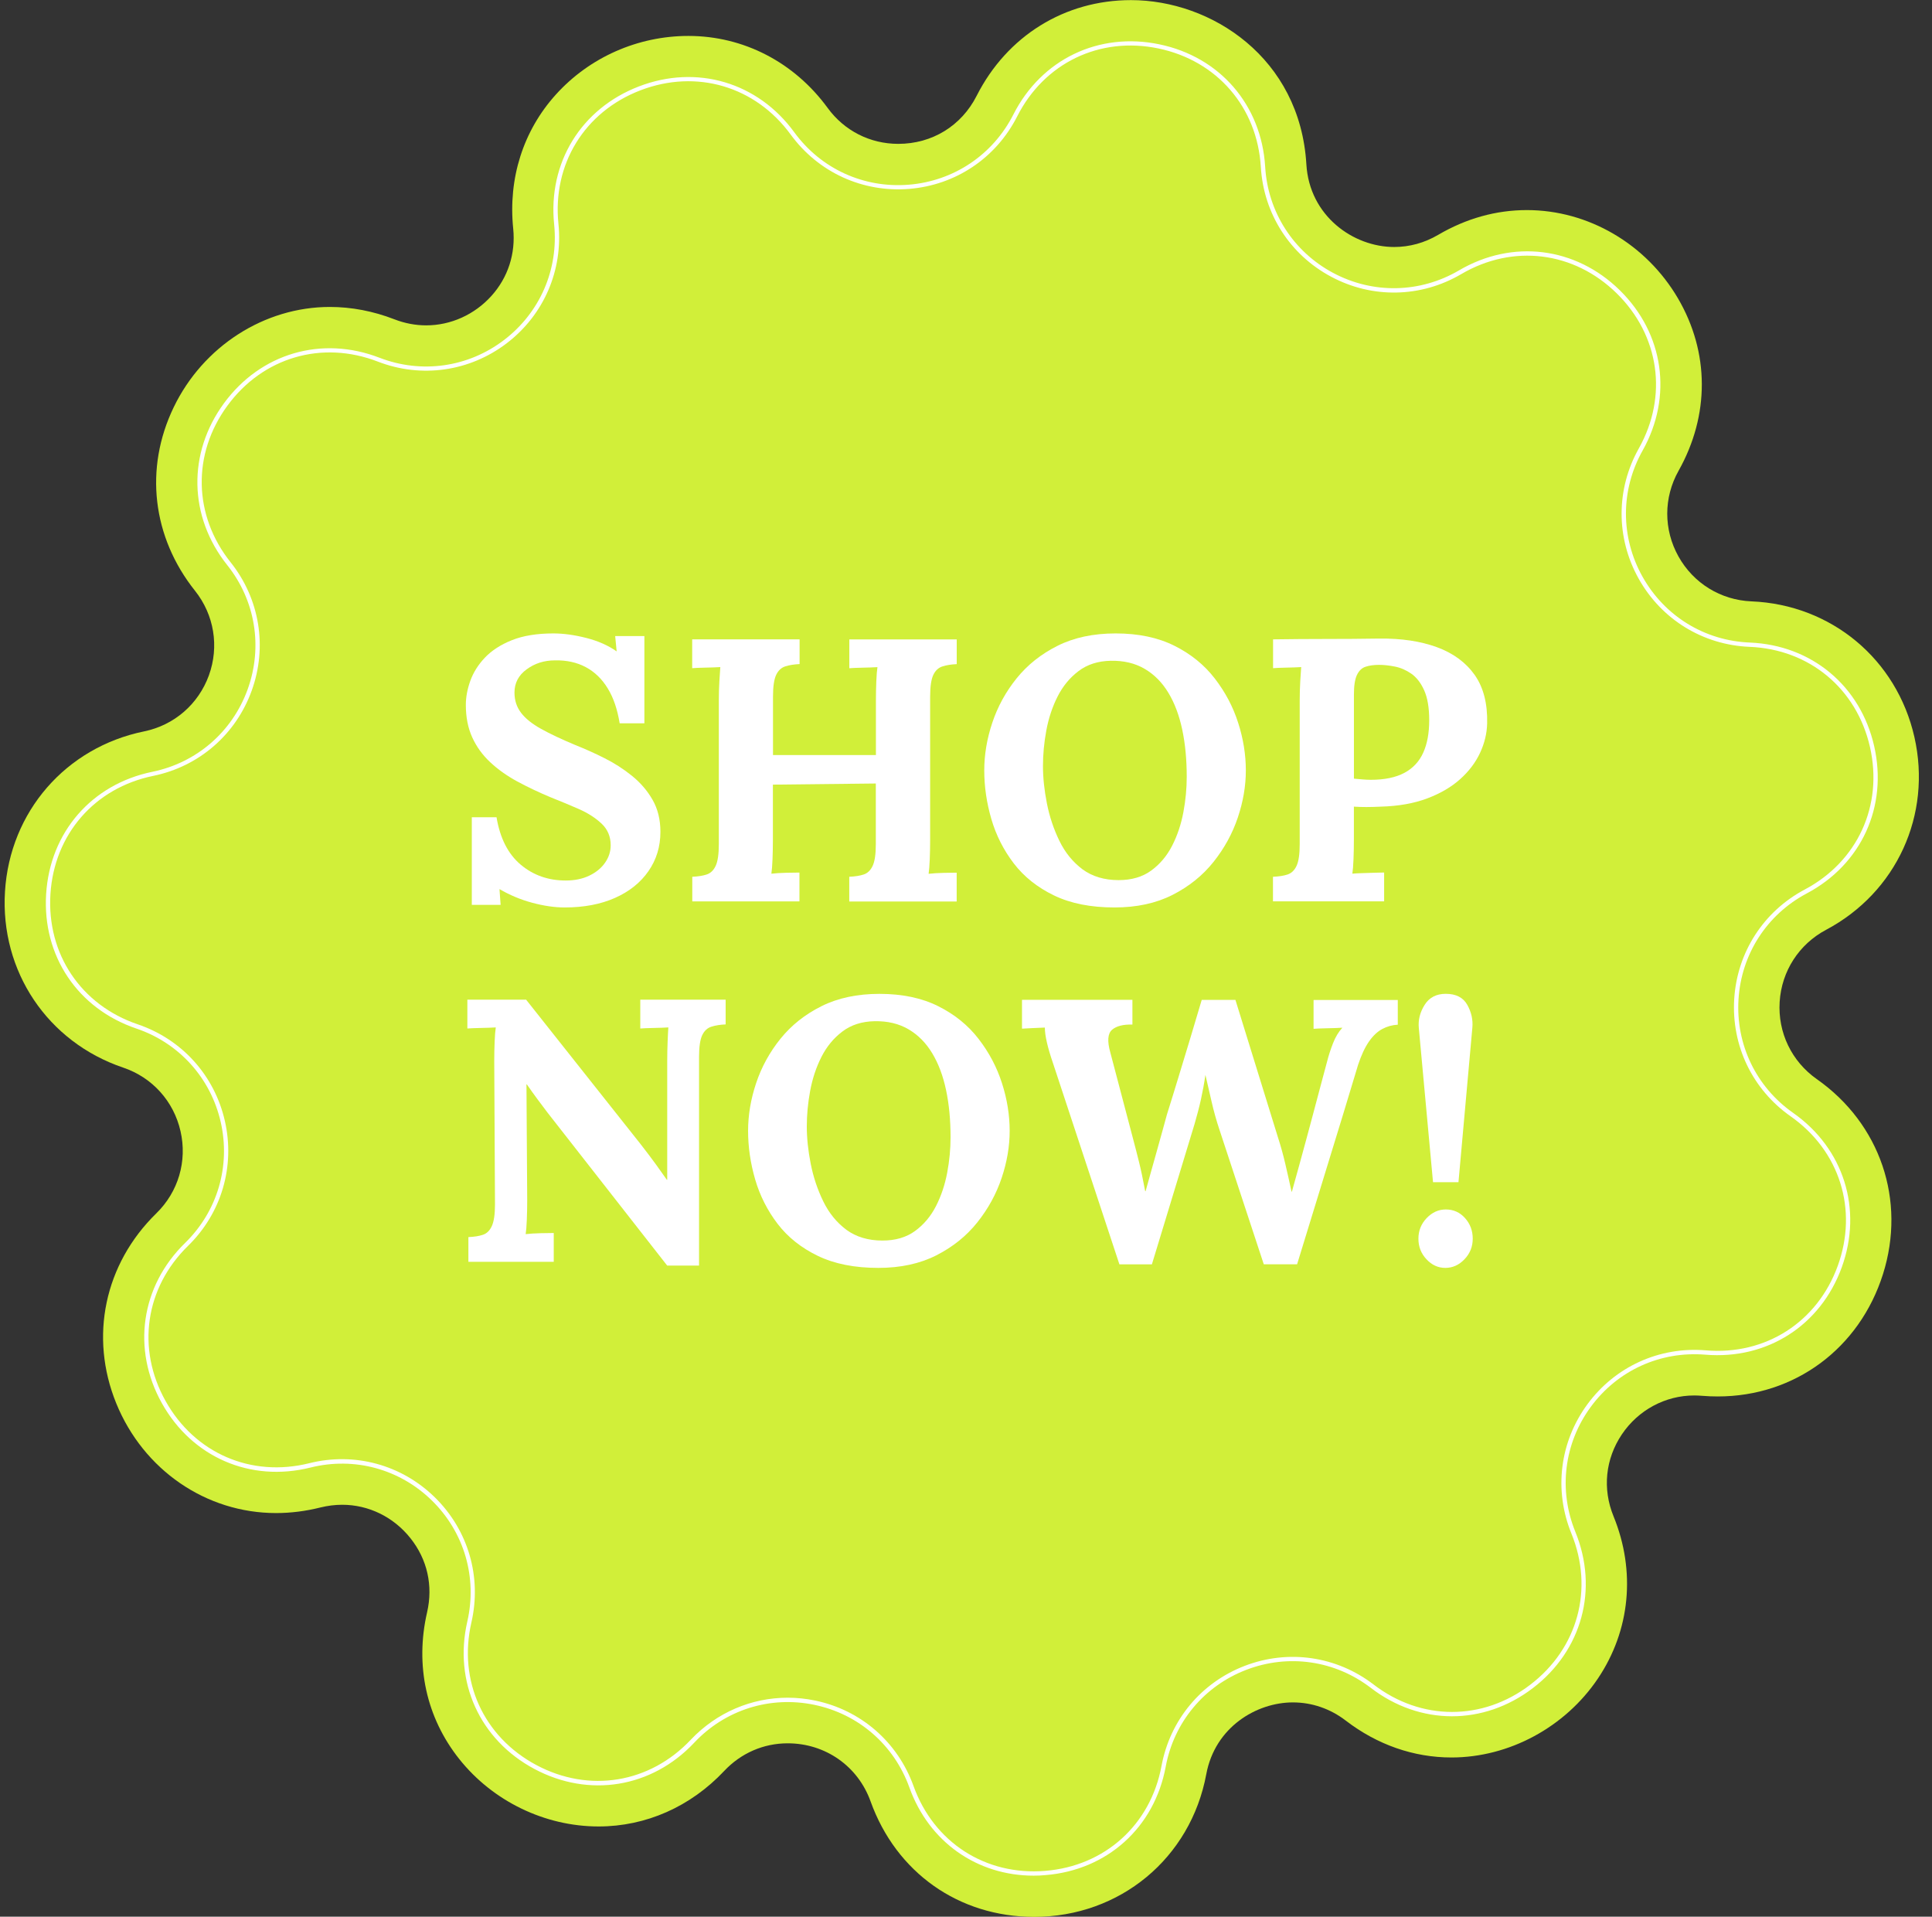
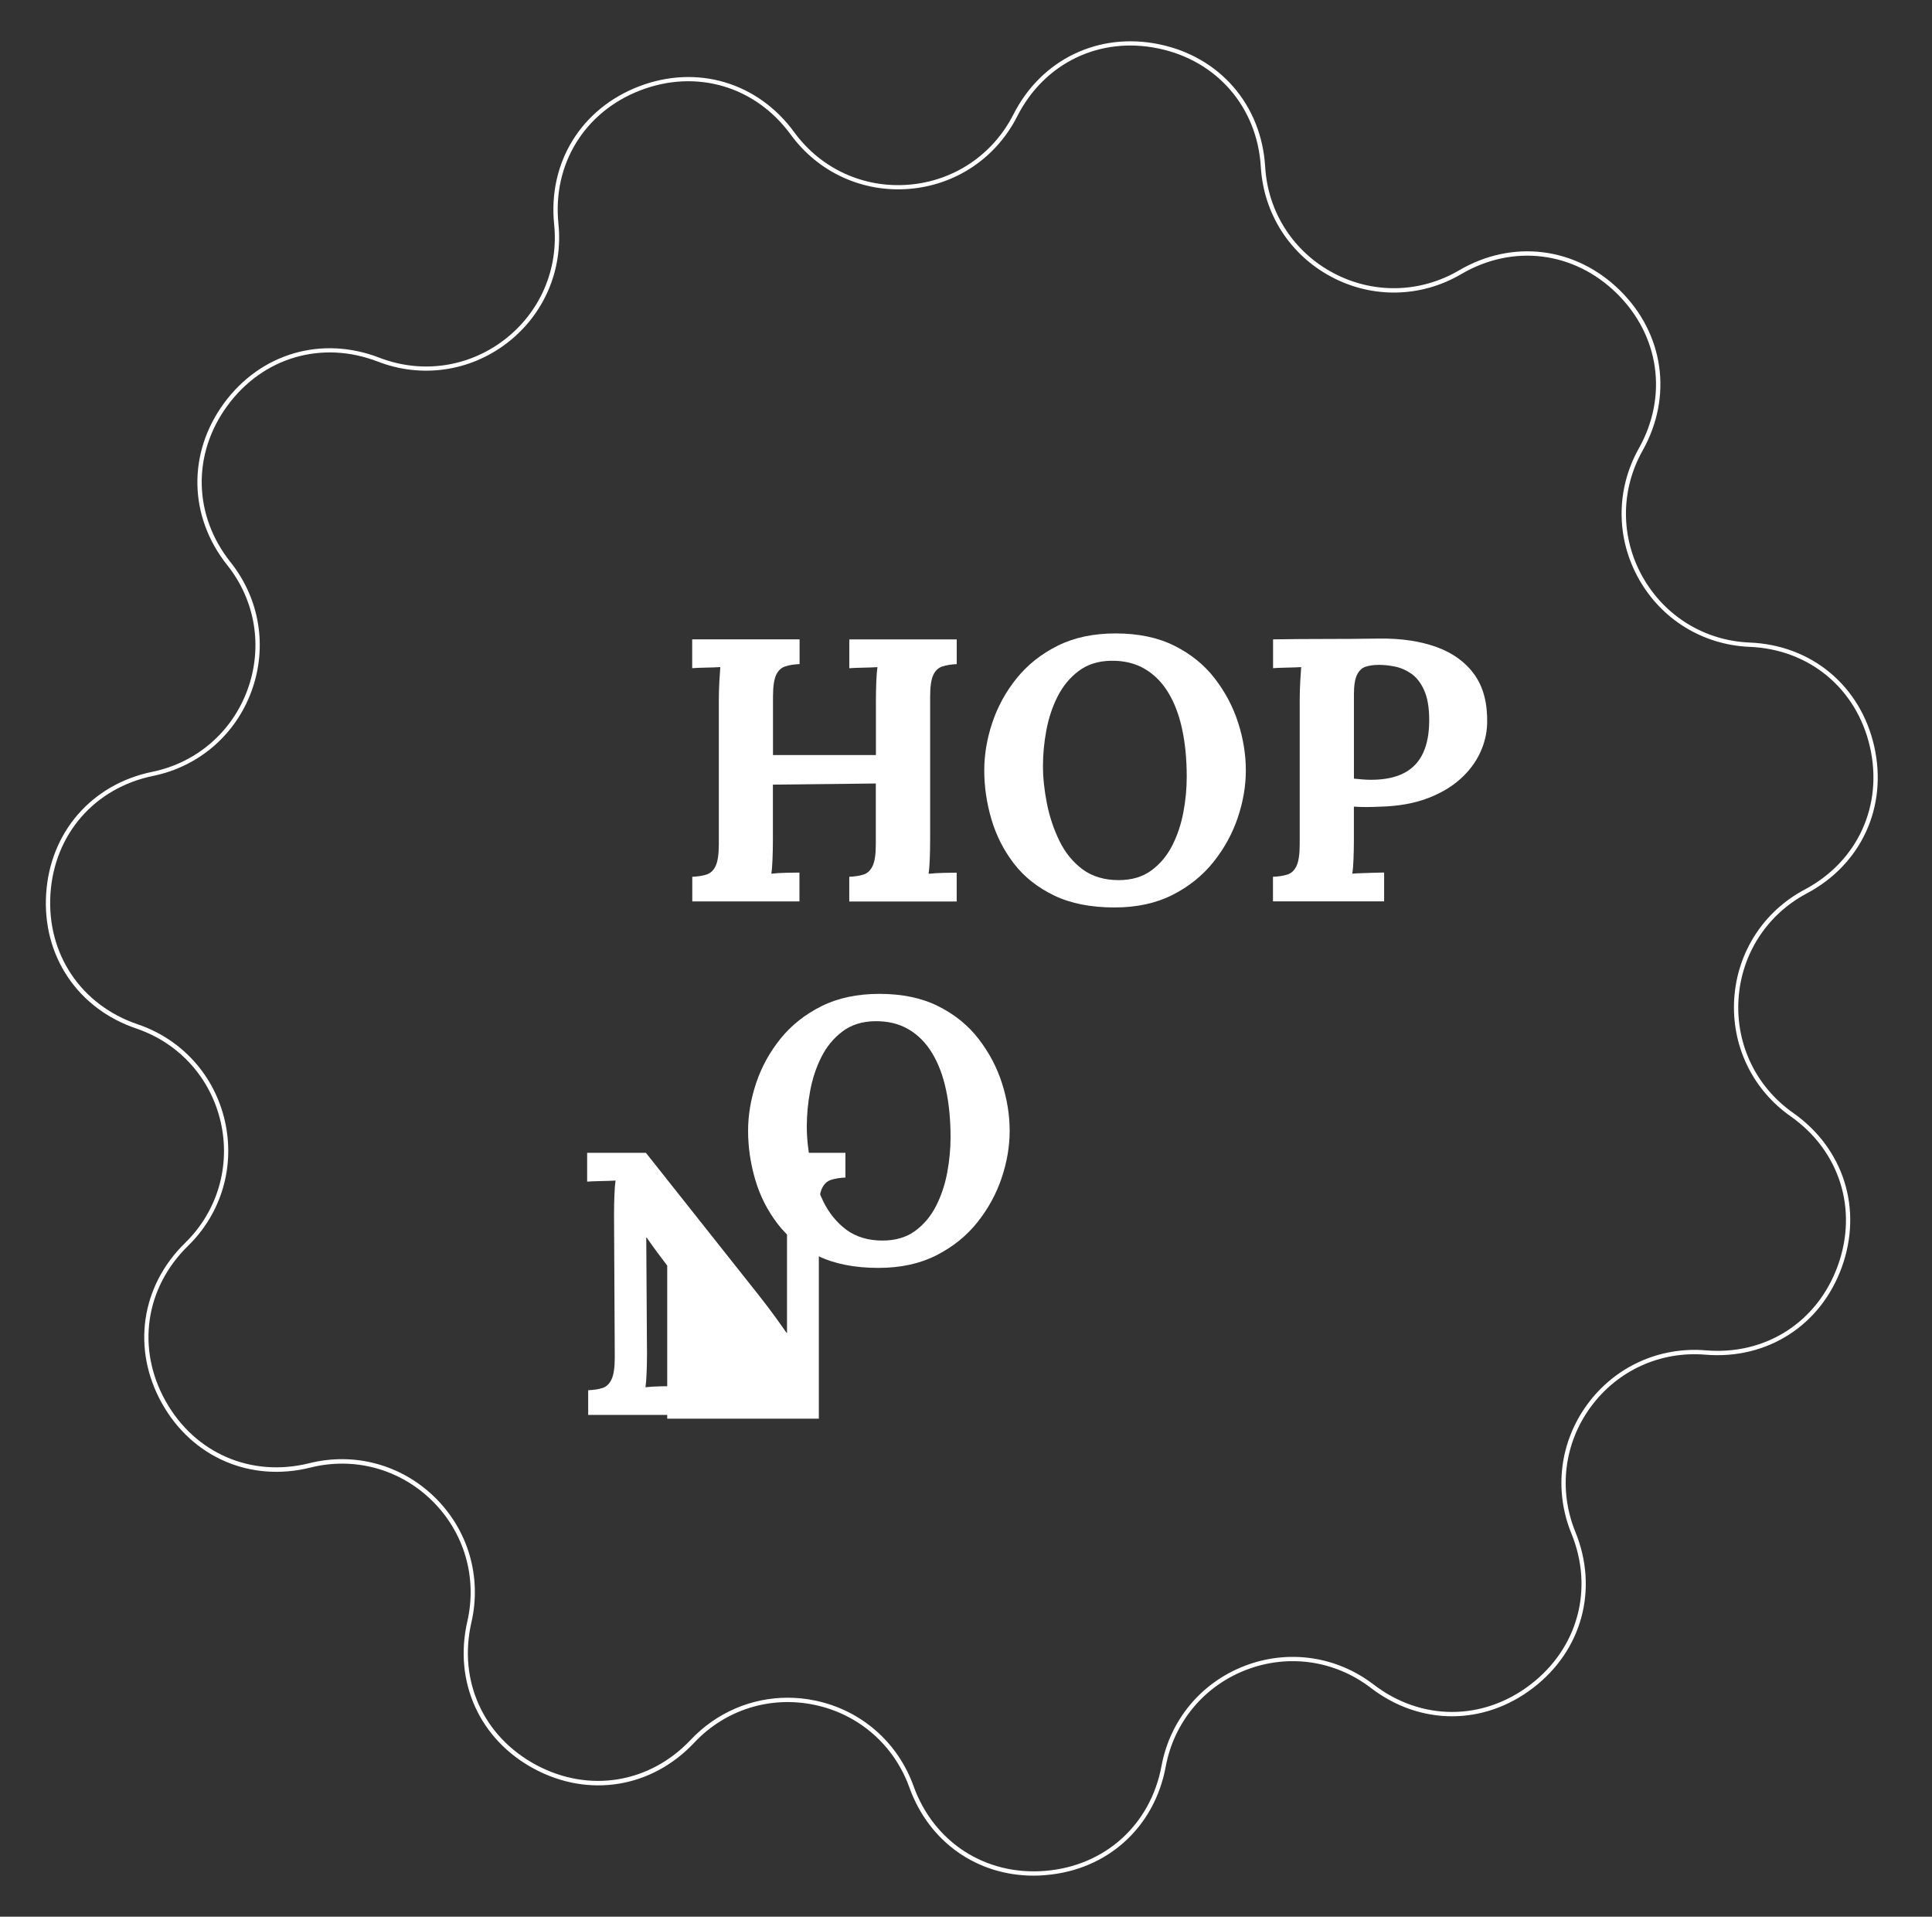
<svg xmlns="http://www.w3.org/2000/svg" fill="#000000" height="388.4" preserveAspectRatio="xMidYMid meet" version="1" viewBox="47.7 43.4 391.6 388.4" width="391.6" zoomAndPan="magnify">
  <rect x="47.7" y="43.4" width="391.6" height="388.4" fill="#333333" stroke="none" />
  <g>
    <g id="change1_1">
-       <path d="M257.32,431.84c-15.27,0-27.97-8.97-33.16-23.4c-2.57-7.15-9.17-11.77-16.81-11.77 c-4.89,0-9.46,1.99-12.86,5.6c-6.82,7.25-15.87,11.25-25.46,11.25c-10.87,0-21.43-5.1-28.24-13.66c-6.68-8.39-9-18.96-6.52-29.75 c1.24-5.39,0.04-10.72-3.38-15.01c-3.42-4.3-8.47-6.77-13.83-6.77c-1.46,0-2.95,0.19-4.42,0.55c-2.99,0.75-6.01,1.13-8.98,1.13 c-14.18,0-26.9-8.73-32.4-22.24c-5.49-13.49-2.38-28.23,8.12-38.49c4.46-4.35,6.3-10.58,4.91-16.65 c-1.38-6.08-5.73-10.9-11.63-12.89c-15.33-5.19-24.95-19.53-23.95-35.69s12.33-29.19,28.19-32.44c6.1-1.25,11.01-5.5,13.14-11.35 c2.12-5.86,1.07-12.26-2.81-17.14c-8.68-10.89-10.3-24.79-4.33-37.18c5.95-12.36,18.38-20.34,31.65-20.34 c4.39,0,8.79,0.84,13.08,2.5c2.11,0.82,4.28,1.23,6.46,1.23c4.98,0,9.79-2.17,13.2-5.95c3.38-3.74,4.95-8.59,4.43-13.67 c-1.04-10.18,2.03-19.82,8.64-27.14c6.82-7.56,16.62-11.89,26.87-11.89c11.17,0,21.45,5.32,28.22,14.58 c3.38,4.64,8.6,7.29,14.32,7.29c6.86,0,12.8-3.64,15.89-9.74c6.16-12.14,17.85-19.39,31.28-19.39c16.27,0,34.27,11.67,35.55,33.28 c0.62,10.48,9.53,16.75,17.79,16.75c3.13,0,6.14-0.83,8.94-2.47c5.67-3.32,11.72-5.01,17.97-5.01c12.43,0,24.16,6.86,30.62,17.89 c6.4,10.94,6.45,23.67,0.12,34.94c-3.05,5.43-3.06,11.92-0.02,17.36c3.04,5.44,8.57,8.84,14.79,9.1 c16.17,0.66,29.45,11.71,33.03,27.49s-3.61,31.48-17.9,39.07c-5.5,2.92-9.02,8.38-9.41,14.6c-0.39,6.22,2.43,12.07,7.52,15.65 c12.88,9.04,18.15,24.56,13.42,39.53c-4.76,15.05-17.89,24.78-33.47,24.78c-1.06,0-2.14-0.04-3.21-0.13 c-0.53-0.04-1.05-0.07-1.57-0.07c-5.87,0-11.35,2.95-14.67,7.88c-3.35,4.98-3.97,11.04-1.69,16.61c4.54,11.13,3.39,23.1-3.15,32.84 c-6.64,9.89-18.02,16.03-29.7,16.03c-7.65,0-15.05-2.58-21.41-7.46c-3.15-2.42-6.86-3.7-10.73-3.7c-7.38,0-15.79,5-17.56,14.55 C289.04,419.95,274.7,431.84,257.32,431.84z" fill="#d1ef39" />
-     </g>
+       </g>
    <g id="change2_1">
      <path d="M257.23,423.49c-11.49,0-21.23-6.82-25.21-17.88c-3.1-8.62-10.3-14.88-19.27-16.74 c-8.97-1.86-18.07,1-24.34,7.68c-8.6,9.14-21.32,11.23-32.39,5.32c-11.07-5.91-16.41-17.64-13.6-29.88 c2.05-8.93-0.62-18.08-7.16-24.5c-6.54-6.42-15.75-8.92-24.63-6.7c-12.18,3.04-24-2.08-30.12-13.04 c-6.12-10.96-4.27-23.71,4.71-32.48c6.55-6.4,9.25-15.55,7.22-24.48c-2.03-8.93-8.42-16.02-17.1-18.96 c-11.89-4.03-19.07-14.72-18.29-27.25c0.78-12.53,9.23-22.26,21.53-24.78c8.97-1.84,16.19-8.08,19.31-16.69 c3.12-8.61,1.58-18.03-4.13-25.19c-7.83-9.82-8.08-22.7-0.65-32.82c7.43-10.12,19.79-13.73,31.5-9.21 c8.54,3.3,17.99,1.96,25.27-3.6c7.28-5.56,11.07-14.31,10.14-23.42c-1.28-12.49,5.47-23.46,17.19-27.96 c11.72-4.5,24.08-0.85,31.48,9.29c5.4,7.4,14.06,11.37,23.21,10.63c9.13-0.74,17.05-6.06,21.2-14.22 c5.68-11.2,17.29-16.78,29.58-14.23c12.29,2.55,20.71,12.3,21.46,24.83c0.54,9.14,5.69,17.18,13.77,21.49 c8.08,4.31,17.62,4.12,25.52-0.51c10.83-6.35,23.62-4.77,32.58,4.02s10.78,21.55,4.63,32.5c-4.49,7.99-4.5,17.53-0.03,25.53 s12.59,13,21.74,13.37c12.54,0.51,22.45,8.76,25.23,21c2.78,12.24-2.58,23.96-13.67,29.84c-8.09,4.29-13.26,12.31-13.83,21.46 c-0.57,9.14,3.57,17.74,11.06,23c10.27,7.21,14.15,19.5,9.87,31.3c-4.28,11.8-15.13,18.74-27.64,17.71 c-9.13-0.76-17.81,3.19-23.23,10.57c-5.42,7.38-6.59,16.85-3.13,25.33c4.74,11.62,1.36,24.06-8.62,31.67 c-9.98,7.62-22.86,7.6-32.82-0.04c-7.27-5.58-16.71-6.95-25.26-3.67c-8.55,3.28-14.66,10.61-16.33,19.62 c-2.29,12.34-11.86,20.97-24.38,21.98C258.81,423.46,258.02,423.49,257.23,423.49z M207.36,387.43c1.85,0,3.72,0.19,5.58,0.58 c9.27,1.93,16.71,8.4,19.92,17.31c4.11,11.43,14.6,18.19,26.69,17.2c12.11-0.98,21.36-9.33,23.58-21.27 c1.73-9.31,8.04-16.89,16.88-20.28c8.84-3.39,18.6-1.97,26.11,3.79l-0.27,0.35l0.27-0.35c9.63,7.39,22.1,7.41,31.75,0.04 c9.66-7.37,12.93-19.4,8.34-30.64c-3.58-8.77-2.37-18.55,3.24-26.19c5.6-7.63,14.59-11.72,24.01-10.93 c12.11,1.02,22.6-5.71,26.74-17.13s0.39-23.31-9.55-30.29c-7.75-5.44-12.02-14.33-11.44-23.78c0.59-9.45,5.93-17.74,14.29-22.18 c10.73-5.69,15.92-17.03,13.23-28.87s-12.27-19.82-24.41-20.31c-9.46-0.39-17.86-5.55-22.48-13.82s-4.6-18.13,0.03-26.38 c5.95-10.59,4.19-22.93-4.48-31.44s-21.04-10.04-31.51-3.89c-8.17,4.79-18.03,4.99-26.38,0.52c-8.35-4.46-13.67-12.76-14.24-22.22 c-0.72-12.12-8.87-21.55-20.76-24.03c-11.9-2.48-23.13,2.93-28.62,13.76c-4.28,8.44-12.47,13.94-21.91,14.7 c-9.43,0.76-18.4-3.35-23.99-10.99c-7.16-9.81-19.11-13.34-30.46-8.99c-11.34,4.35-17.87,14.97-16.63,27.05 c0.96,9.42-2.96,18.47-10.48,24.21c-7.53,5.74-17.29,7.13-26.12,3.72c-11.33-4.38-23.29-0.88-30.48,8.91 c-7.19,9.79-6.94,22.25,0.63,31.75c5.9,7.4,7.5,17.14,4.27,26.04c-3.23,8.9-10.69,15.35-19.96,17.25 c-11.9,2.44-20.07,11.85-20.83,23.97c-0.75,12.12,6.19,22.47,17.69,26.37c8.97,3.04,15.57,10.36,17.67,19.59 c2.1,9.23-0.69,18.69-7.47,25.31c-8.69,8.49-10.48,20.82-4.56,31.42c5.92,10.61,17.36,15.56,29.14,12.62 c9.19-2.29,18.7,0.3,25.46,6.93c6.76,6.63,9.52,16.1,7.4,25.33c-2.72,11.84,2.44,23.18,13.15,28.9c10.71,5.72,23.01,3.7,31.33-5.14 C192.95,390.43,200,387.43,207.36,387.43z" fill="#ffffff" />
    </g>
    <g>
      <g fill="#ffffff" id="change2_2">
-         <path d="M173.3,189.97c-0.46-2.83-1.26-5.2-2.43-7.09c-1.16-1.9-2.64-3.33-4.44-4.29c-1.8-0.96-3.88-1.42-6.26-1.37 c-2.18,0-4.08,0.61-5.73,1.82s-2.46,2.78-2.46,4.7c0,1.57,0.44,2.93,1.33,4.1c0.88,1.16,2.24,2.25,4.06,3.26 c1.82,1.01,4.12,2.1,6.9,3.26c1.92,0.76,3.89,1.64,5.92,2.66c2.02,1.01,3.89,2.21,5.61,3.6c1.72,1.39,3.11,3.01,4.17,4.86 c1.06,1.85,1.59,4.01,1.59,6.49c0,2.99-0.81,5.64-2.43,7.97c-1.62,2.33-3.88,4.13-6.79,5.42s-6.31,1.93-10.2,1.93 c-2.02,0-4.21-0.32-6.56-0.95c-2.35-0.63-4.57-1.56-6.64-2.77l0.23,3.19h-5.84v-17.75h5.01c0.71,4.25,2.34,7.45,4.89,9.6 c2.55,2.15,5.6,3.22,9.14,3.22c1.82,0,3.41-0.33,4.78-0.99c1.37-0.66,2.43-1.53,3.19-2.62c0.76-1.09,1.14-2.26,1.14-3.53 c0-1.77-0.62-3.24-1.86-4.4c-1.24-1.16-2.78-2.15-4.63-2.96c-1.85-0.81-3.73-1.59-5.65-2.35c-2.43-1.01-4.69-2.09-6.79-3.22 c-2.1-1.14-3.93-2.44-5.5-3.91c-1.57-1.47-2.78-3.15-3.64-5.04c-0.86-1.9-1.29-4.08-1.29-6.56c0-1.57,0.3-3.2,0.91-4.89 c0.61-1.69,1.59-3.26,2.96-4.7c1.37-1.44,3.19-2.62,5.46-3.53c2.28-0.91,5.08-1.37,8.42-1.37c2.02,0,4.24,0.3,6.64,0.91 c2.4,0.61,4.46,1.52,6.18,2.73l-0.3-3.11h5.92v17.68H173.3z" />
        <path d="M188.02,226.08v-5.01c1.16-0.05,2.14-0.2,2.92-0.46s1.39-0.83,1.82-1.75c0.43-0.91,0.64-2.38,0.64-4.4 v-29.06c0-1.37,0.04-2.68,0.11-3.94c0.08-1.26,0.14-2.23,0.19-2.88c-0.81,0.05-1.82,0.09-3.04,0.11 c-1.21,0.03-2.1,0.06-2.66,0.11v-5.84h21.77v5.01c-1.11,0.05-2.07,0.2-2.88,0.46c-0.81,0.25-1.43,0.82-1.86,1.71 c-0.43,0.89-0.65,2.37-0.65,4.44v11.83h20.86v-11c0-1.37,0.03-2.68,0.08-3.94c0.05-1.26,0.13-2.23,0.23-2.88 c-0.81,0.05-1.82,0.09-3.04,0.11c-1.21,0.03-2.1,0.06-2.66,0.11v-5.84h21.77v5.01c-1.11,0.05-2.07,0.2-2.88,0.46 c-0.81,0.25-1.43,0.82-1.86,1.71c-0.43,0.89-0.65,2.37-0.65,4.44v29.06c0,1.37-0.03,2.68-0.08,3.94 c-0.05,1.26-0.13,2.23-0.23,2.88c0.81-0.1,1.83-0.16,3.07-0.19c1.24-0.02,2.11-0.04,2.62-0.04v5.84h-21.77v-5.01 c1.16-0.05,2.14-0.2,2.92-0.46s1.39-0.83,1.82-1.75c0.43-0.91,0.64-2.38,0.64-4.4v-12.29l-20.86,0.23v11.23 c0,1.37-0.03,2.68-0.08,3.94c-0.05,1.26-0.13,2.23-0.23,2.88c0.81-0.1,1.83-0.16,3.07-0.19c1.24-0.02,2.11-0.04,2.62-0.04v5.84 H188.02z" />
        <path d="M273.6,227.29c-4.81,0-8.89-0.81-12.25-2.43s-6.08-3.78-8.16-6.49c-2.07-2.71-3.59-5.7-4.55-8.99 c-0.96-3.29-1.44-6.57-1.44-9.86c0-3.19,0.54-6.41,1.63-9.67c1.09-3.26,2.73-6.26,4.93-8.99c2.2-2.73,4.97-4.93,8.31-6.6 c3.34-1.67,7.26-2.5,11.76-2.5c4.6,0,8.57,0.83,11.91,2.5c3.34,1.67,6.07,3.88,8.19,6.64c2.13,2.76,3.71,5.75,4.74,8.99 c1.04,3.24,1.55,6.45,1.55,9.63c0,3.14-0.54,6.32-1.63,9.56c-1.09,3.24-2.73,6.23-4.93,8.99c-2.2,2.76-4.97,4.98-8.31,6.68 C282.02,226.44,278.1,227.29,273.6,227.29z M274.43,221.75c2.63,0,4.83-0.64,6.6-1.93c1.77-1.29,3.19-2.97,4.25-5.04 c1.06-2.07,1.82-4.34,2.28-6.79c0.46-2.45,0.68-4.84,0.68-7.17c0-3.49-0.3-6.68-0.91-9.56c-0.61-2.88-1.54-5.37-2.81-7.47 c-1.26-2.1-2.87-3.72-4.82-4.86c-1.95-1.14-4.24-1.68-6.87-1.63c-2.58,0.05-4.75,0.75-6.52,2.09c-1.77,1.34-3.19,3.06-4.25,5.16 c-1.06,2.1-1.82,4.39-2.28,6.87c-0.46,2.48-0.68,4.88-0.68,7.21c0,2.38,0.27,4.91,0.8,7.59c0.53,2.68,1.38,5.21,2.54,7.59 c1.16,2.38,2.73,4.3,4.7,5.77C269.12,221.02,271.55,221.75,274.43,221.75z" />
        <path d="M305.76,221.07c1.16-0.05,2.14-0.2,2.92-0.46s1.39-0.83,1.82-1.75c0.43-0.91,0.64-2.38,0.64-4.4v-29.06 c0-1.37,0.04-2.68,0.11-3.94c0.08-1.26,0.14-2.23,0.19-2.88c-0.81,0.05-1.82,0.09-3.04,0.11c-1.21,0.03-2.1,0.06-2.66,0.11v-5.84 c3.59-0.05,7.18-0.08,10.77-0.08c3.59,0,7.18-0.02,10.77-0.08c4.45-0.05,8.33,0.53,11.65,1.74c3.31,1.21,5.87,3.09,7.66,5.61 c1.79,2.53,2.64,5.82,2.54,9.86c-0.05,2.02-0.53,4.01-1.44,5.96c-0.91,1.95-2.25,3.72-4.02,5.31c-1.77,1.59-4,2.9-6.68,3.91 c-2.68,1.01-5.82,1.57-9.41,1.67c-1.11,0.05-2.09,0.08-2.92,0.08c-0.83,0-1.68-0.02-2.54-0.08v6.68c0,1.42-0.03,2.76-0.08,4.02 c-0.05,1.26-0.13,2.23-0.23,2.88c0.56-0.05,1.26-0.09,2.12-0.11c0.86-0.03,1.71-0.05,2.54-0.08c0.83-0.02,1.43-0.04,1.78-0.04 v5.84h-22.53V221.07z M322.15,201.19c0.56,0.05,1.11,0.1,1.67,0.15c0.56,0.05,1.14,0.08,1.74,0.08c2.78,0,5.04-0.47,6.79-1.4 c1.75-0.94,3.02-2.3,3.83-4.1c0.81-1.79,1.21-3.98,1.21-6.56c0-2.53-0.34-4.55-1.02-6.07c-0.68-1.52-1.56-2.64-2.62-3.38 c-1.06-0.73-2.17-1.21-3.34-1.44c-1.16-0.23-2.23-0.34-3.19-0.34c-1.06,0-1.97,0.13-2.73,0.38c-0.76,0.25-1.34,0.81-1.75,1.67 c-0.41,0.86-0.61,2.17-0.61,3.95V201.19z" />
-         <path d="M182.94,299.87l-24.28-31.03c-0.66-0.86-1.34-1.77-2.05-2.73c-0.71-0.96-1.42-1.95-2.12-2.96h-0.08 l0.15,23.52c0,1.37-0.03,2.68-0.08,3.94c-0.05,1.26-0.13,2.23-0.23,2.88c0.81-0.1,1.83-0.16,3.07-0.19 c1.24-0.02,2.11-0.04,2.62-0.04v5.84h-17.3v-5.01c1.16-0.05,2.14-0.2,2.92-0.46c0.78-0.25,1.39-0.83,1.82-1.75 s0.65-2.38,0.65-4.4l-0.15-29.06c0-1.37,0.03-2.68,0.08-3.94c0.05-1.26,0.13-2.23,0.23-2.88c-0.81,0.05-1.83,0.09-3.07,0.11 c-1.24,0.03-2.14,0.06-2.69,0.11v-5.84h11.91l23.21,29.28c1.26,1.62,2.31,3.01,3.15,4.17c0.83,1.16,1.56,2.18,2.16,3.04h0.08 v-24.05c0-1.37,0.03-2.68,0.08-3.94c0.05-1.26,0.1-2.23,0.15-2.88c-0.81,0.05-1.82,0.09-3.03,0.11c-1.21,0.03-2.1,0.06-2.66,0.11 v-5.84h17.3v5.01c-1.11,0.05-2.07,0.2-2.88,0.46c-0.81,0.25-1.43,0.82-1.86,1.71c-0.43,0.89-0.65,2.37-0.65,4.44v42.26H182.94z" />
+         <path d="M182.94,299.87c-0.66-0.86-1.34-1.77-2.05-2.73c-0.71-0.96-1.42-1.95-2.12-2.96h-0.08 l0.15,23.52c0,1.37-0.03,2.68-0.08,3.94c-0.05,1.26-0.13,2.23-0.23,2.88c0.81-0.1,1.83-0.16,3.07-0.19 c1.24-0.02,2.11-0.04,2.62-0.04v5.84h-17.3v-5.01c1.16-0.05,2.14-0.2,2.92-0.46c0.78-0.25,1.39-0.83,1.82-1.75 s0.65-2.38,0.65-4.4l-0.15-29.06c0-1.37,0.03-2.68,0.08-3.94c0.05-1.26,0.13-2.23,0.23-2.88c-0.81,0.05-1.83,0.09-3.07,0.11 c-1.24,0.03-2.14,0.06-2.69,0.11v-5.84h11.91l23.21,29.28c1.26,1.62,2.31,3.01,3.15,4.17c0.83,1.16,1.56,2.18,2.16,3.04h0.08 v-24.05c0-1.37,0.03-2.68,0.08-3.94c0.05-1.26,0.1-2.23,0.15-2.88c-0.81,0.05-1.82,0.09-3.03,0.11c-1.21,0.03-2.1,0.06-2.66,0.11 v-5.84h17.3v5.01c-1.11,0.05-2.07,0.2-2.88,0.46c-0.81,0.25-1.43,0.82-1.86,1.71c-0.43,0.89-0.65,2.37-0.65,4.44v42.26H182.94z" />
        <path d="M225.73,300.33c-4.81,0-8.89-0.81-12.25-2.43s-6.08-3.78-8.16-6.49c-2.07-2.71-3.59-5.7-4.55-8.99 c-0.96-3.29-1.44-6.57-1.44-9.86c0-3.19,0.54-6.41,1.63-9.67c1.09-3.26,2.73-6.26,4.93-8.99c2.2-2.73,4.97-4.93,8.31-6.6 c3.34-1.67,7.26-2.5,11.76-2.5c4.6,0,8.57,0.83,11.91,2.5c3.34,1.67,6.07,3.88,8.19,6.64c2.13,2.76,3.71,5.75,4.74,8.99 c1.04,3.24,1.55,6.45,1.55,9.63c0,3.14-0.54,6.32-1.63,9.56c-1.09,3.24-2.73,6.23-4.93,8.99c-2.2,2.76-4.97,4.98-8.31,6.68 C234.15,299.48,230.23,300.33,225.73,300.33z M226.56,294.79c2.63,0,4.83-0.64,6.6-1.93c1.77-1.29,3.19-2.97,4.25-5.04 c1.06-2.07,1.82-4.34,2.28-6.79c0.46-2.45,0.68-4.84,0.68-7.17c0-3.49-0.3-6.68-0.91-9.56c-0.61-2.88-1.54-5.37-2.81-7.47 c-1.26-2.1-2.87-3.72-4.82-4.86c-1.95-1.14-4.24-1.68-6.87-1.63c-2.58,0.05-4.75,0.75-6.52,2.09c-1.77,1.34-3.19,3.06-4.25,5.16 c-1.06,2.1-1.82,4.39-2.28,6.87c-0.46,2.48-0.68,4.88-0.68,7.21c0,2.38,0.27,4.91,0.8,7.59c0.53,2.68,1.38,5.21,2.54,7.59 c1.16,2.38,2.73,4.3,4.7,5.77C221.25,294.06,223.68,294.79,226.56,294.79z" />
-         <path d="M274.58,299.57l-13.5-40.89c-0.51-1.47-0.9-2.81-1.18-4.02c-0.28-1.21-0.42-2.22-0.42-3.03 c-0.96,0.05-1.81,0.09-2.54,0.11c-0.73,0.03-1.43,0.06-2.09,0.11v-5.84h22.38v5.01c-1.87-0.05-3.25,0.3-4.13,1.06 s-1,2.3-0.34,4.63c0.76,2.88,1.52,5.77,2.28,8.65s1.52,5.77,2.28,8.65c0.46,1.72,0.87,3.34,1.25,4.86 c0.38,1.52,0.8,3.49,1.25,5.92h0.08c0.2-0.71,0.5-1.79,0.91-3.26c0.4-1.47,0.85-3.05,1.33-4.74c0.48-1.69,0.91-3.24,1.29-4.63 c0.38-1.39,0.64-2.36,0.8-2.92c0.81-2.58,1.61-5.16,2.39-7.74s1.57-5.16,2.35-7.74c0.78-2.58,1.55-5.16,2.31-7.74h6.83 c0.71,2.33,1.43,4.65,2.16,6.98c0.73,2.33,1.45,4.65,2.16,6.98c0.71,2.33,1.43,4.65,2.16,6.98c0.73,2.33,1.45,4.65,2.16,6.98 c0.56,1.72,1.05,3.5,1.48,5.35c0.43,1.85,0.85,3.71,1.25,5.58h0.08c0.46-1.62,0.92-3.3,1.4-5.04c0.48-1.75,0.97-3.55,1.48-5.42 c0.35-1.31,0.71-2.63,1.06-3.94c0.35-1.31,0.71-2.64,1.06-3.98c0.35-1.34,0.71-2.67,1.06-3.98c0.35-1.31,0.71-2.63,1.06-3.95 c0.3-1.21,0.71-2.47,1.21-3.75c0.5-1.29,1.14-2.34,1.9-3.15c-0.81,0.05-1.85,0.09-3.11,0.11c-1.26,0.03-2.18,0.06-2.73,0.11 v-5.84h17.07v5.01c-1.11,0.05-2.16,0.34-3.15,0.87c-0.99,0.53-1.88,1.38-2.69,2.54c-0.81,1.16-1.54,2.73-2.2,4.7 c-2.02,6.73-4.07,13.45-6.15,20.18c-2.07,6.73-4.15,13.48-6.22,20.26h-6.75l-8.95-27.16c-0.66-1.97-1.2-3.91-1.63-5.8 c-0.43-1.9-0.85-3.71-1.25-5.42c-0.25,1.72-0.56,3.38-0.91,4.97c-0.35,1.59-0.79,3.25-1.29,4.97l-8.65,28.45H274.58z" />
-         <path d="M340.66,300.33c-1.47,0-2.74-0.58-3.83-1.75c-1.09-1.16-1.63-2.55-1.63-4.17c0-1.62,0.56-3.01,1.67-4.17 c1.11-1.16,2.4-1.75,3.87-1.75c1.57,0,2.87,0.58,3.91,1.75c1.04,1.16,1.56,2.55,1.56,4.17c0,1.62-0.56,3.01-1.67,4.17 C343.42,299.75,342.13,300.33,340.66,300.33z M338.16,282.96l-2.88-31.26c-0.15-1.62,0.24-3.17,1.18-4.67 c0.94-1.49,2.36-2.24,4.29-2.24c2.07,0,3.53,0.75,4.36,2.24c0.83,1.49,1.18,3.05,1.02,4.67l-2.81,31.26H338.16z" />
      </g>
    </g>
  </g>
</svg>